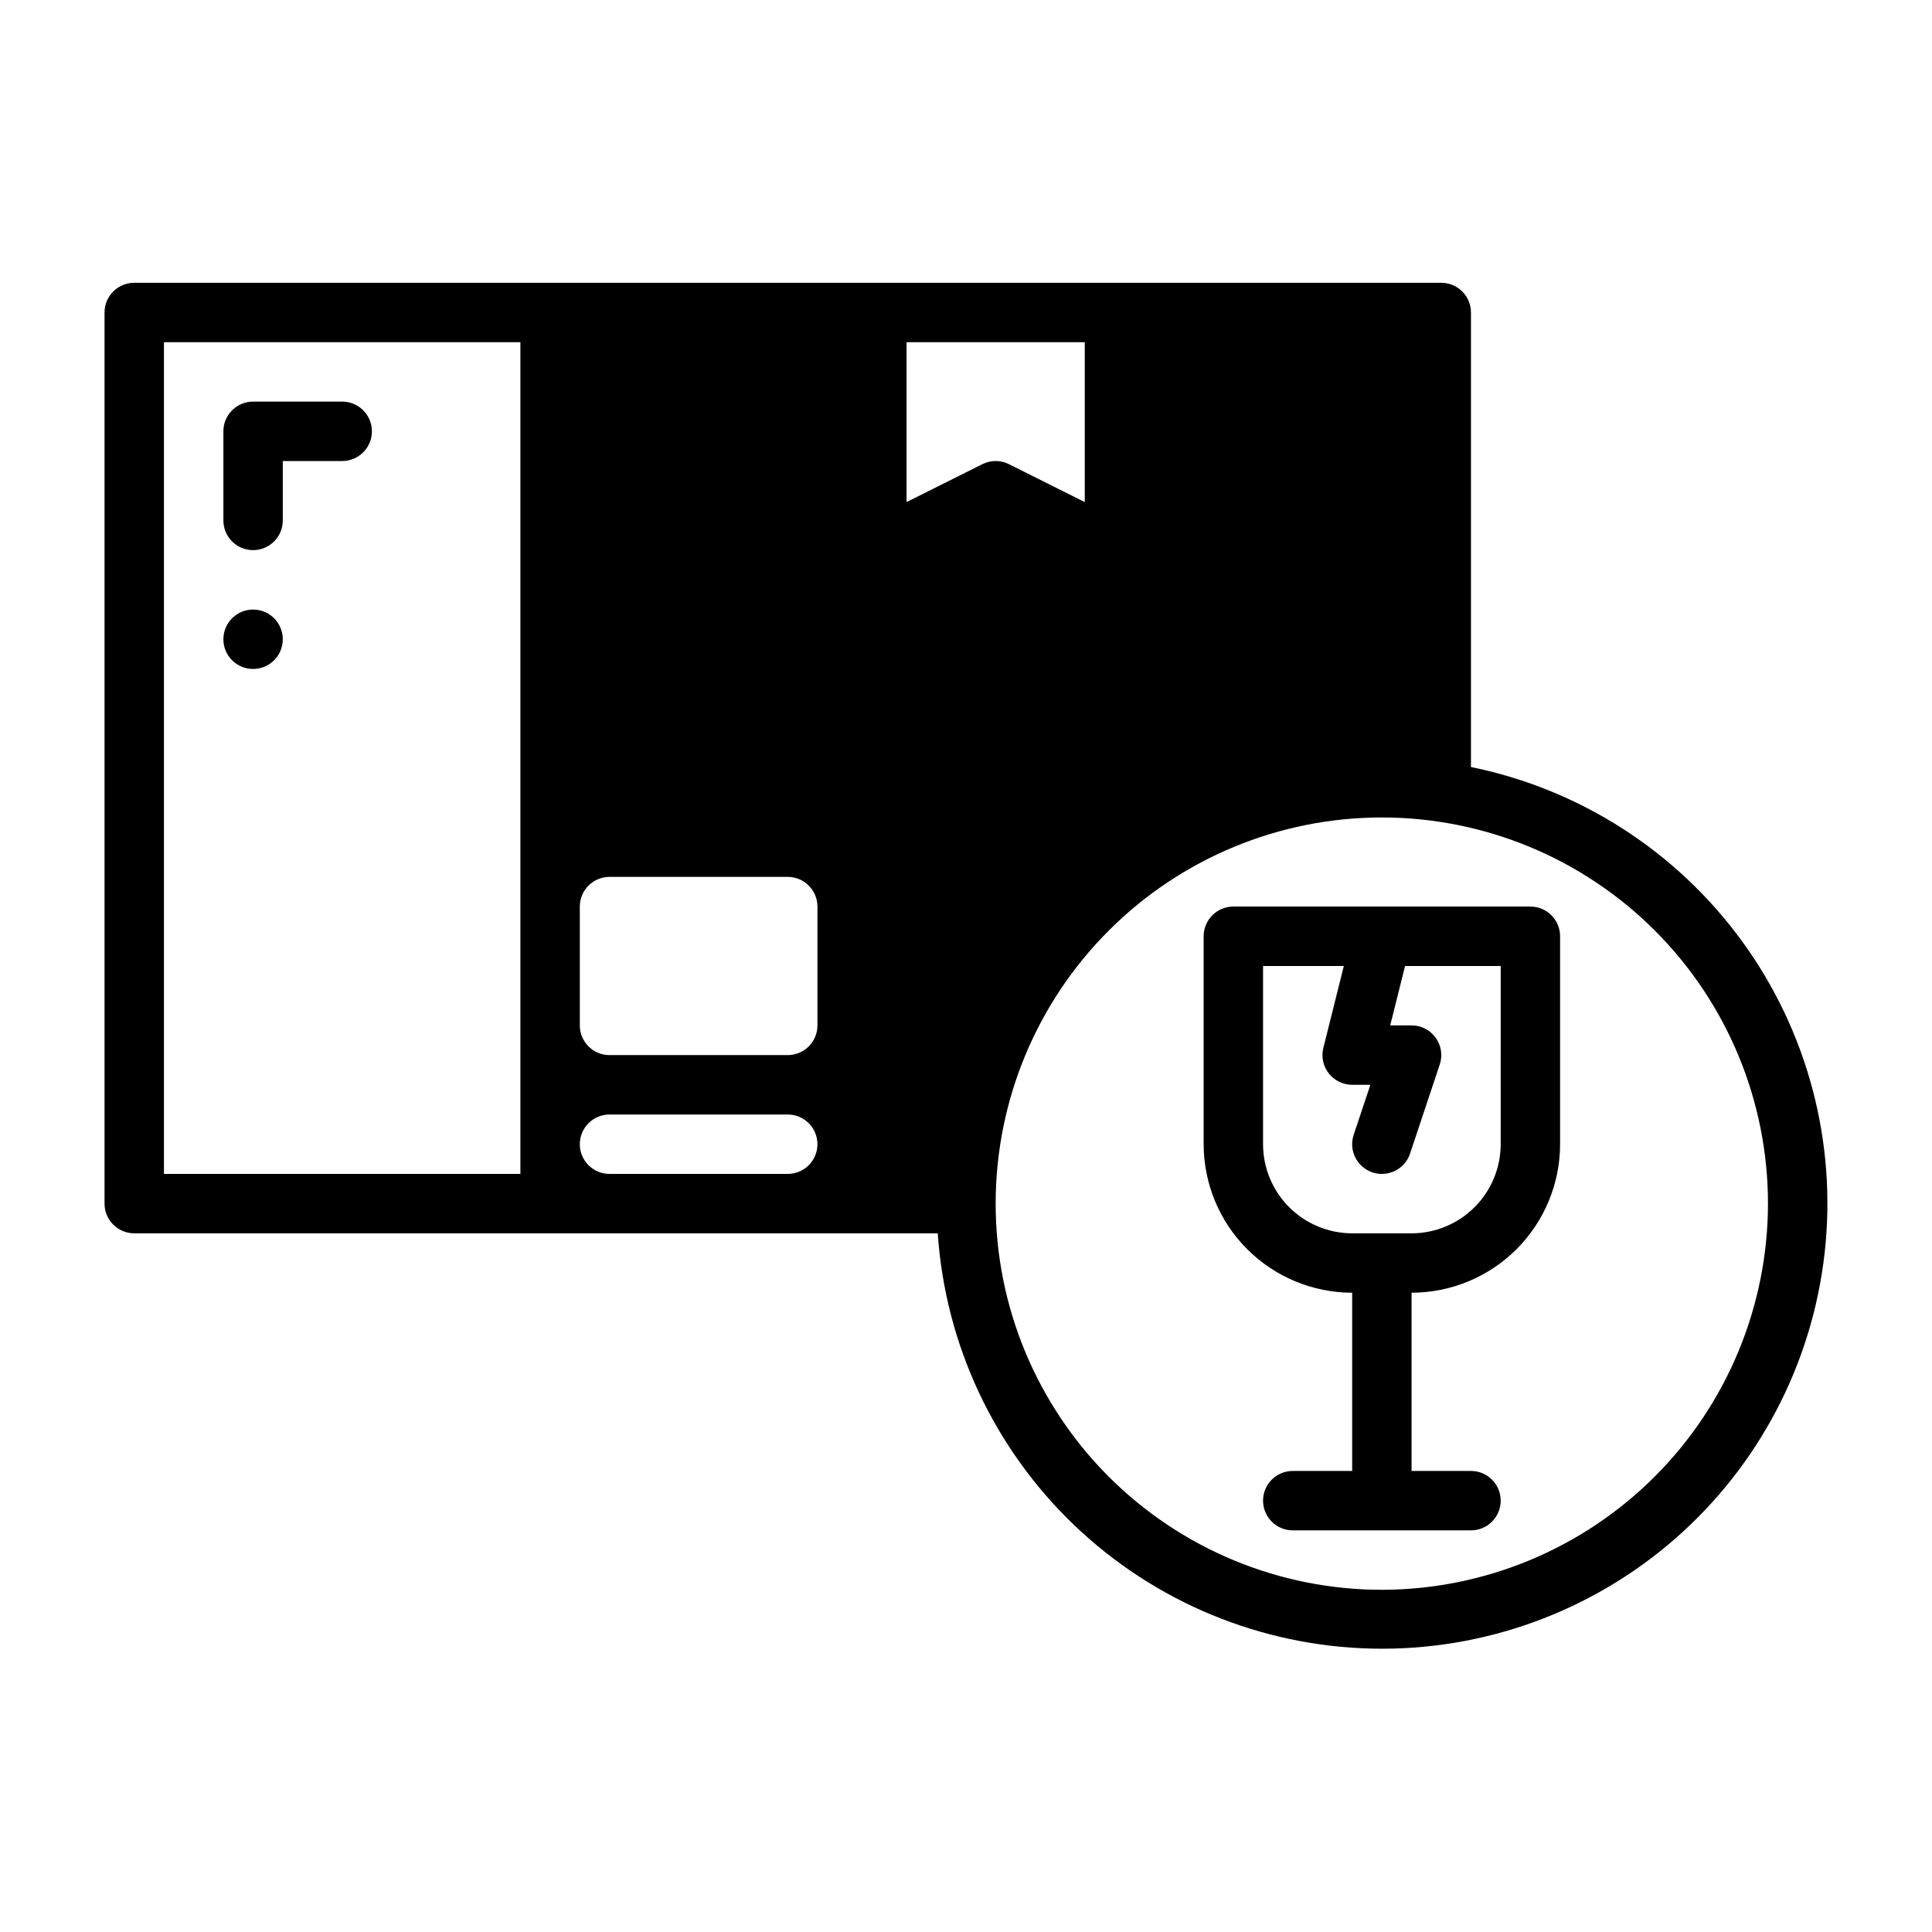
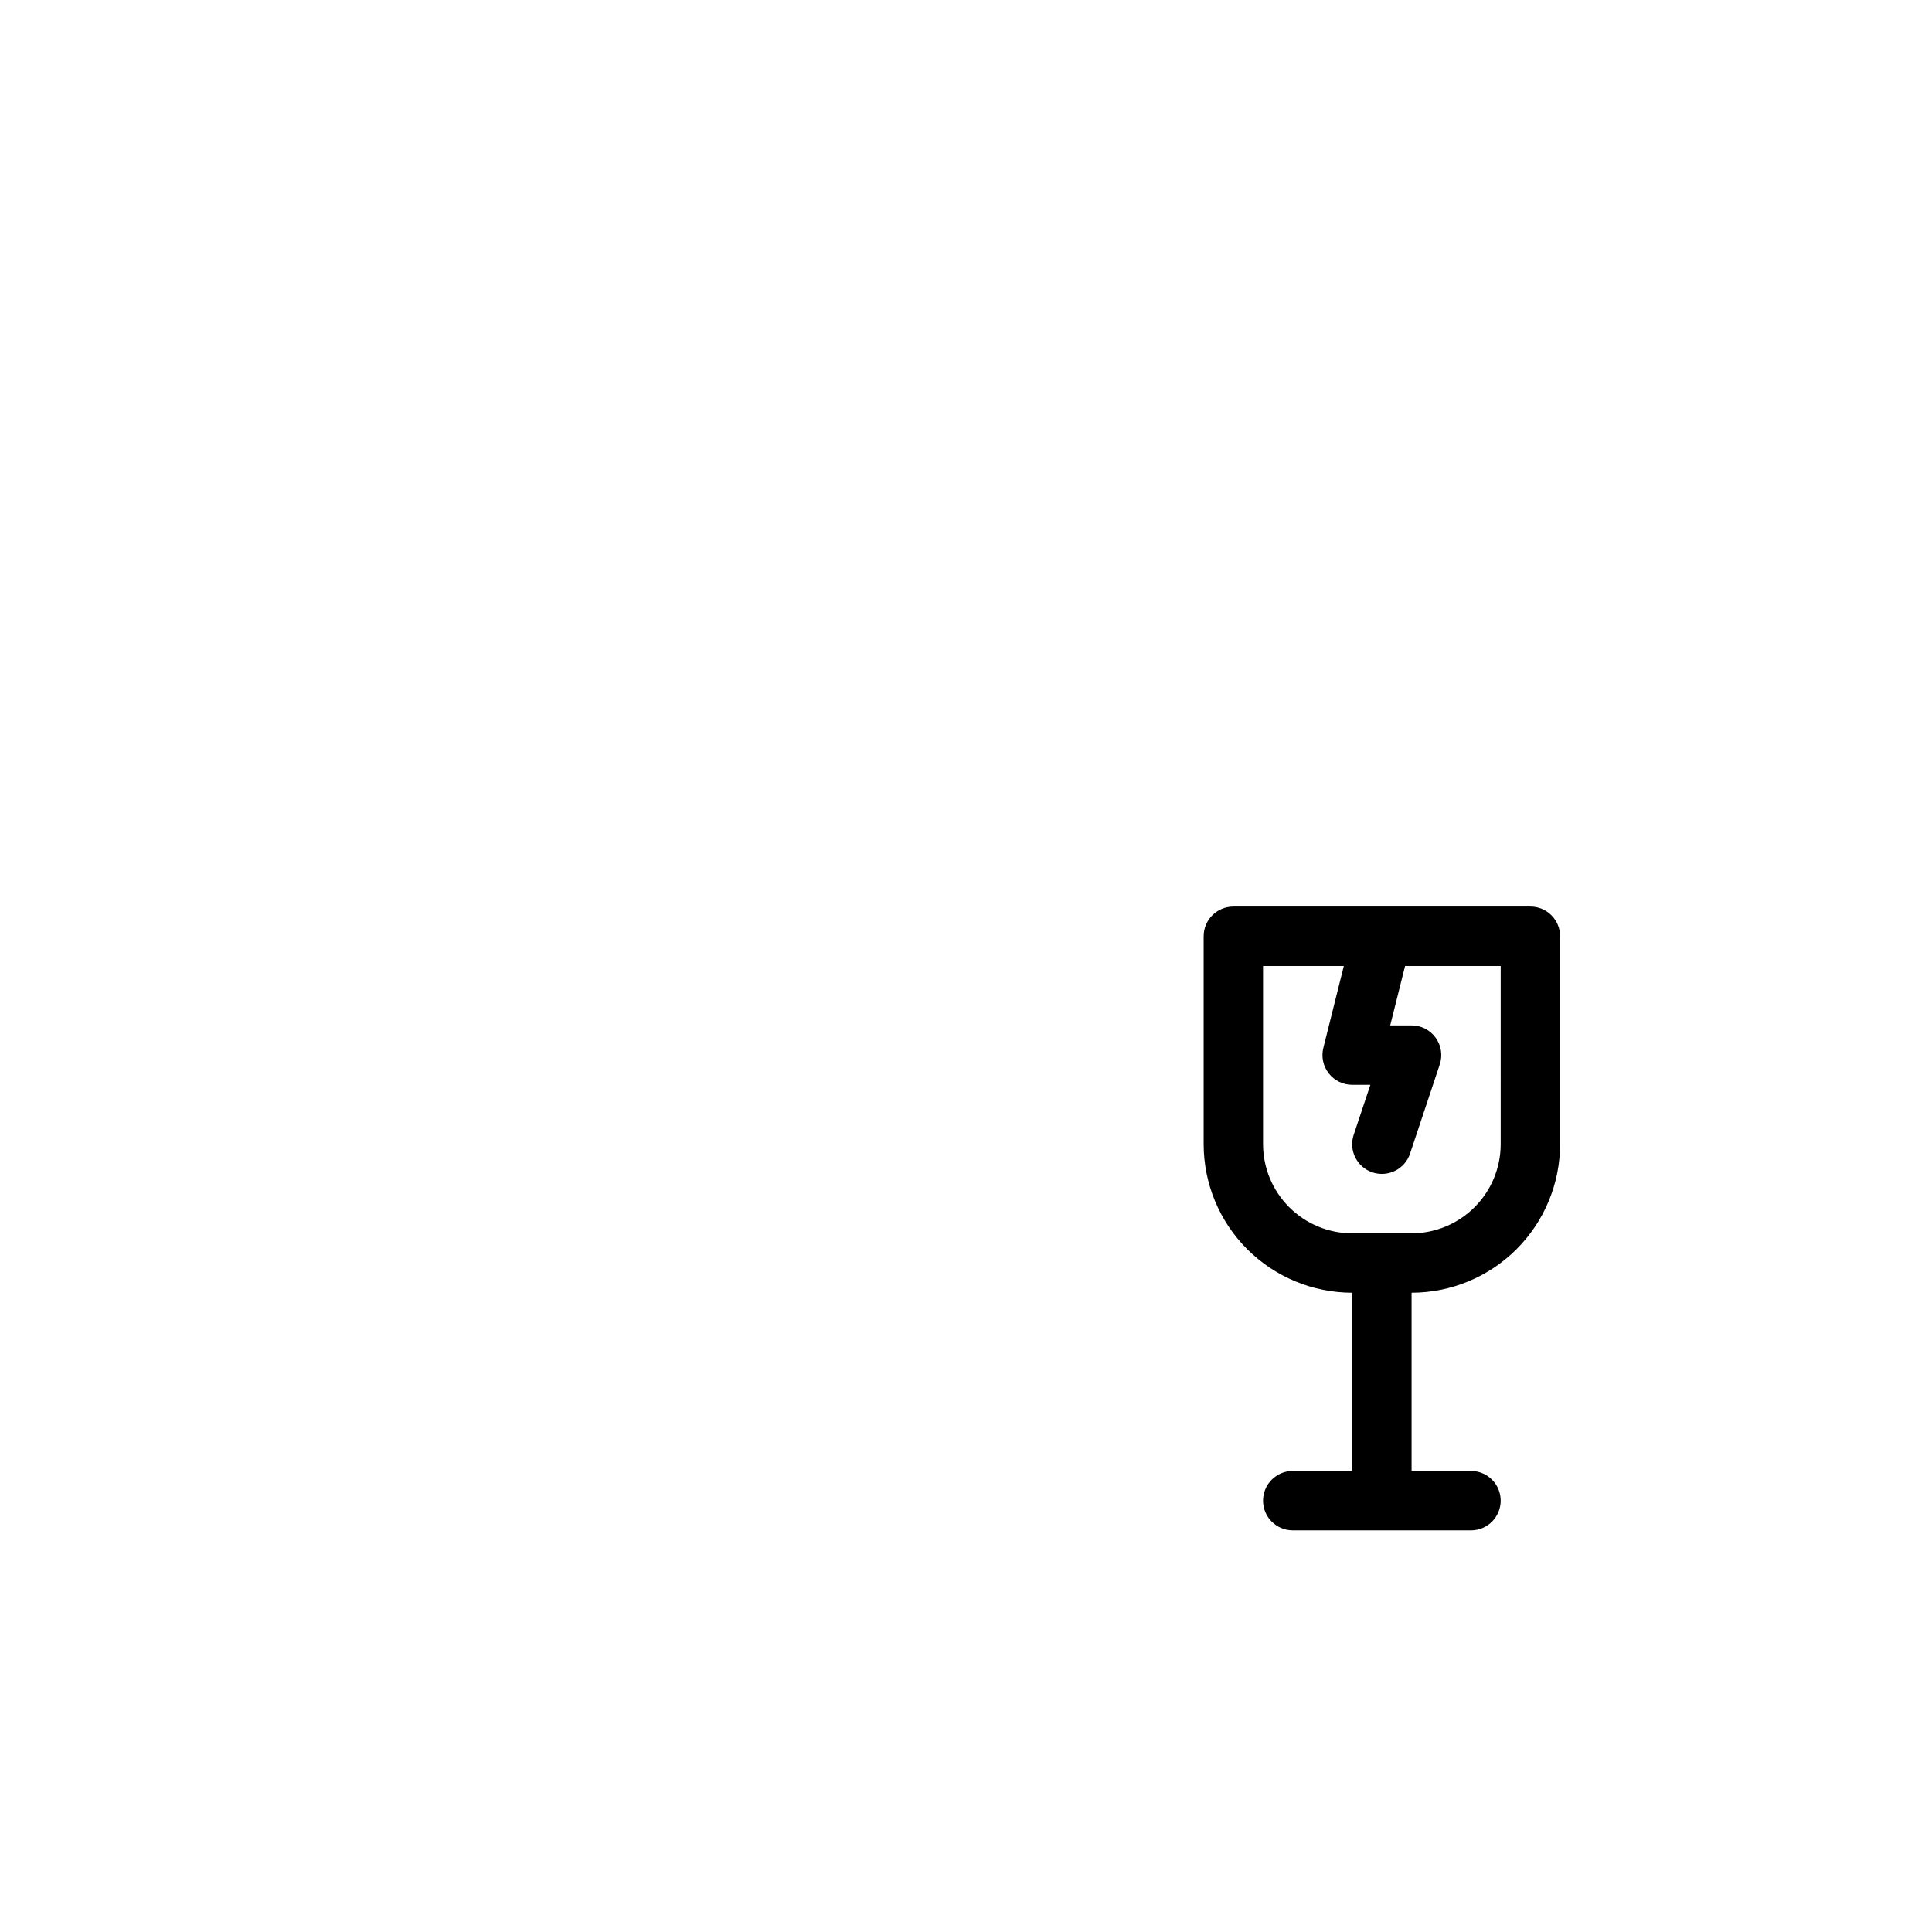
<svg xmlns="http://www.w3.org/2000/svg" fill="#000000" width="800px" height="800px" version="1.1" viewBox="144 144 512 512">
  <g>
    <path d="m549.57 384.25h-78.719c-2.09 0-4.09 0.828-5.566 2.305-1.477 1.477-2.309 3.481-2.305 5.566v55.105c0.012 10.434 4.16 20.441 11.539 27.82 7.379 7.375 17.383 11.527 27.82 11.539v47.23l-15.746 0.004c-4.348 0-7.871 3.523-7.871 7.871 0 4.348 3.523 7.871 7.871 7.871h47.234c4.348 0 7.871-3.523 7.871-7.871 0-4.348-3.523-7.871-7.871-7.871h-15.746v-47.234c10.438-0.012 20.441-4.164 27.82-11.539 7.379-7.379 11.527-17.387 11.539-27.82v-55.105c0.004-2.086-0.828-4.09-2.305-5.566-1.477-1.477-3.477-2.305-5.566-2.305zm-7.871 62.977c-0.008 6.262-2.496 12.266-6.926 16.691-4.426 4.426-10.43 6.918-16.691 6.926h-15.742c-6.262-0.008-12.266-2.5-16.691-6.926-4.43-4.426-6.918-10.43-6.926-16.691v-47.23h21.406l-5.426 21.711v-0.004c-0.59 2.352-0.059 4.844 1.434 6.754 1.492 1.906 3.777 3.023 6.203 3.027h4.824l-4.422 13.254v-0.004c-1.375 4.125 0.852 8.586 4.977 9.961s8.586-0.852 9.961-4.977l7.871-23.617c0.801-2.402 0.398-5.039-1.082-7.094-1.48-2.051-3.856-3.269-6.387-3.269h-5.66l3.938-15.742h25.34z" />
-     <path d="m218.94 313.41c0 4.348-3.523 7.871-7.871 7.871-4.348 0-7.871-3.523-7.871-7.871s3.523-7.871 7.871-7.871c4.348 0 7.871 3.523 7.871 7.871" />
-     <path d="m211.07 289.79c-2.09 0-4.09-0.828-5.566-2.305-1.477-1.477-2.305-3.477-2.305-5.566v-23.617c0-2.086 0.828-4.09 2.305-5.566 1.477-1.477 3.477-2.305 5.566-2.305h23.617c4.348 0 7.871 3.523 7.871 7.871 0 4.348-3.523 7.875-7.871 7.875h-15.746v15.742c0 2.09-0.828 4.09-2.305 5.566-1.477 1.477-3.481 2.305-5.566 2.305z" />
-     <path d="m533.82 347.27v-120.46c0-2.086-0.828-4.09-2.305-5.566-1.477-1.477-3.481-2.305-5.57-2.305h-346.37c-2.09 0-4.09 0.828-5.566 2.305-1.477 1.477-2.305 3.481-2.305 5.566v236.16c0 2.086 0.828 4.09 2.305 5.566 1.477 1.477 3.477 2.305 5.566 2.305h212.94c1.984 29.406 14.898 57.012 36.203 77.379 21.309 20.367 49.465 32.023 78.934 32.676s58.117-9.75 80.305-29.152 36.309-46.41 39.59-75.703c3.281-29.289-4.519-58.75-21.867-82.582-17.344-23.832-42.98-40.309-71.863-46.191zm-251.91 107.83h-94.465v-220.41h94.465zm70.848 0h-47.23c-4.348 0-7.871-3.523-7.871-7.871 0-4.348 3.523-7.871 7.871-7.871h47.23c4.348 0 7.871 3.523 7.871 7.871 0 4.348-3.523 7.871-7.871 7.871zm7.871-39.359c0.004 2.09-0.828 4.09-2.305 5.566-1.477 1.477-3.477 2.305-5.566 2.305h-47.23c-2.09 0-4.09-0.828-5.566-2.305-1.477-1.477-2.309-3.477-2.305-5.566v-31.488c-0.004-2.086 0.828-4.09 2.305-5.566s3.477-2.305 5.566-2.305h47.23c2.09 0 4.09 0.828 5.566 2.305 1.477 1.477 2.309 3.481 2.305 5.566zm23.617-138.69v-42.363h47.23v42.367l-20.094-10.047v-0.004c-2.215-1.105-4.824-1.105-7.039 0zm125.95 288.26c-27.141 0-53.172-10.785-72.363-29.977-19.191-19.191-29.973-45.219-29.973-72.359 0-27.145 10.781-53.172 29.973-72.363 19.191-19.191 45.223-29.977 72.363-29.977s53.172 10.785 72.363 29.977c19.191 19.191 29.973 45.219 29.973 72.363-0.031 27.129-10.82 53.141-30.008 72.328-19.184 19.184-45.195 29.977-72.328 30.008z" />
  </g>
</svg>